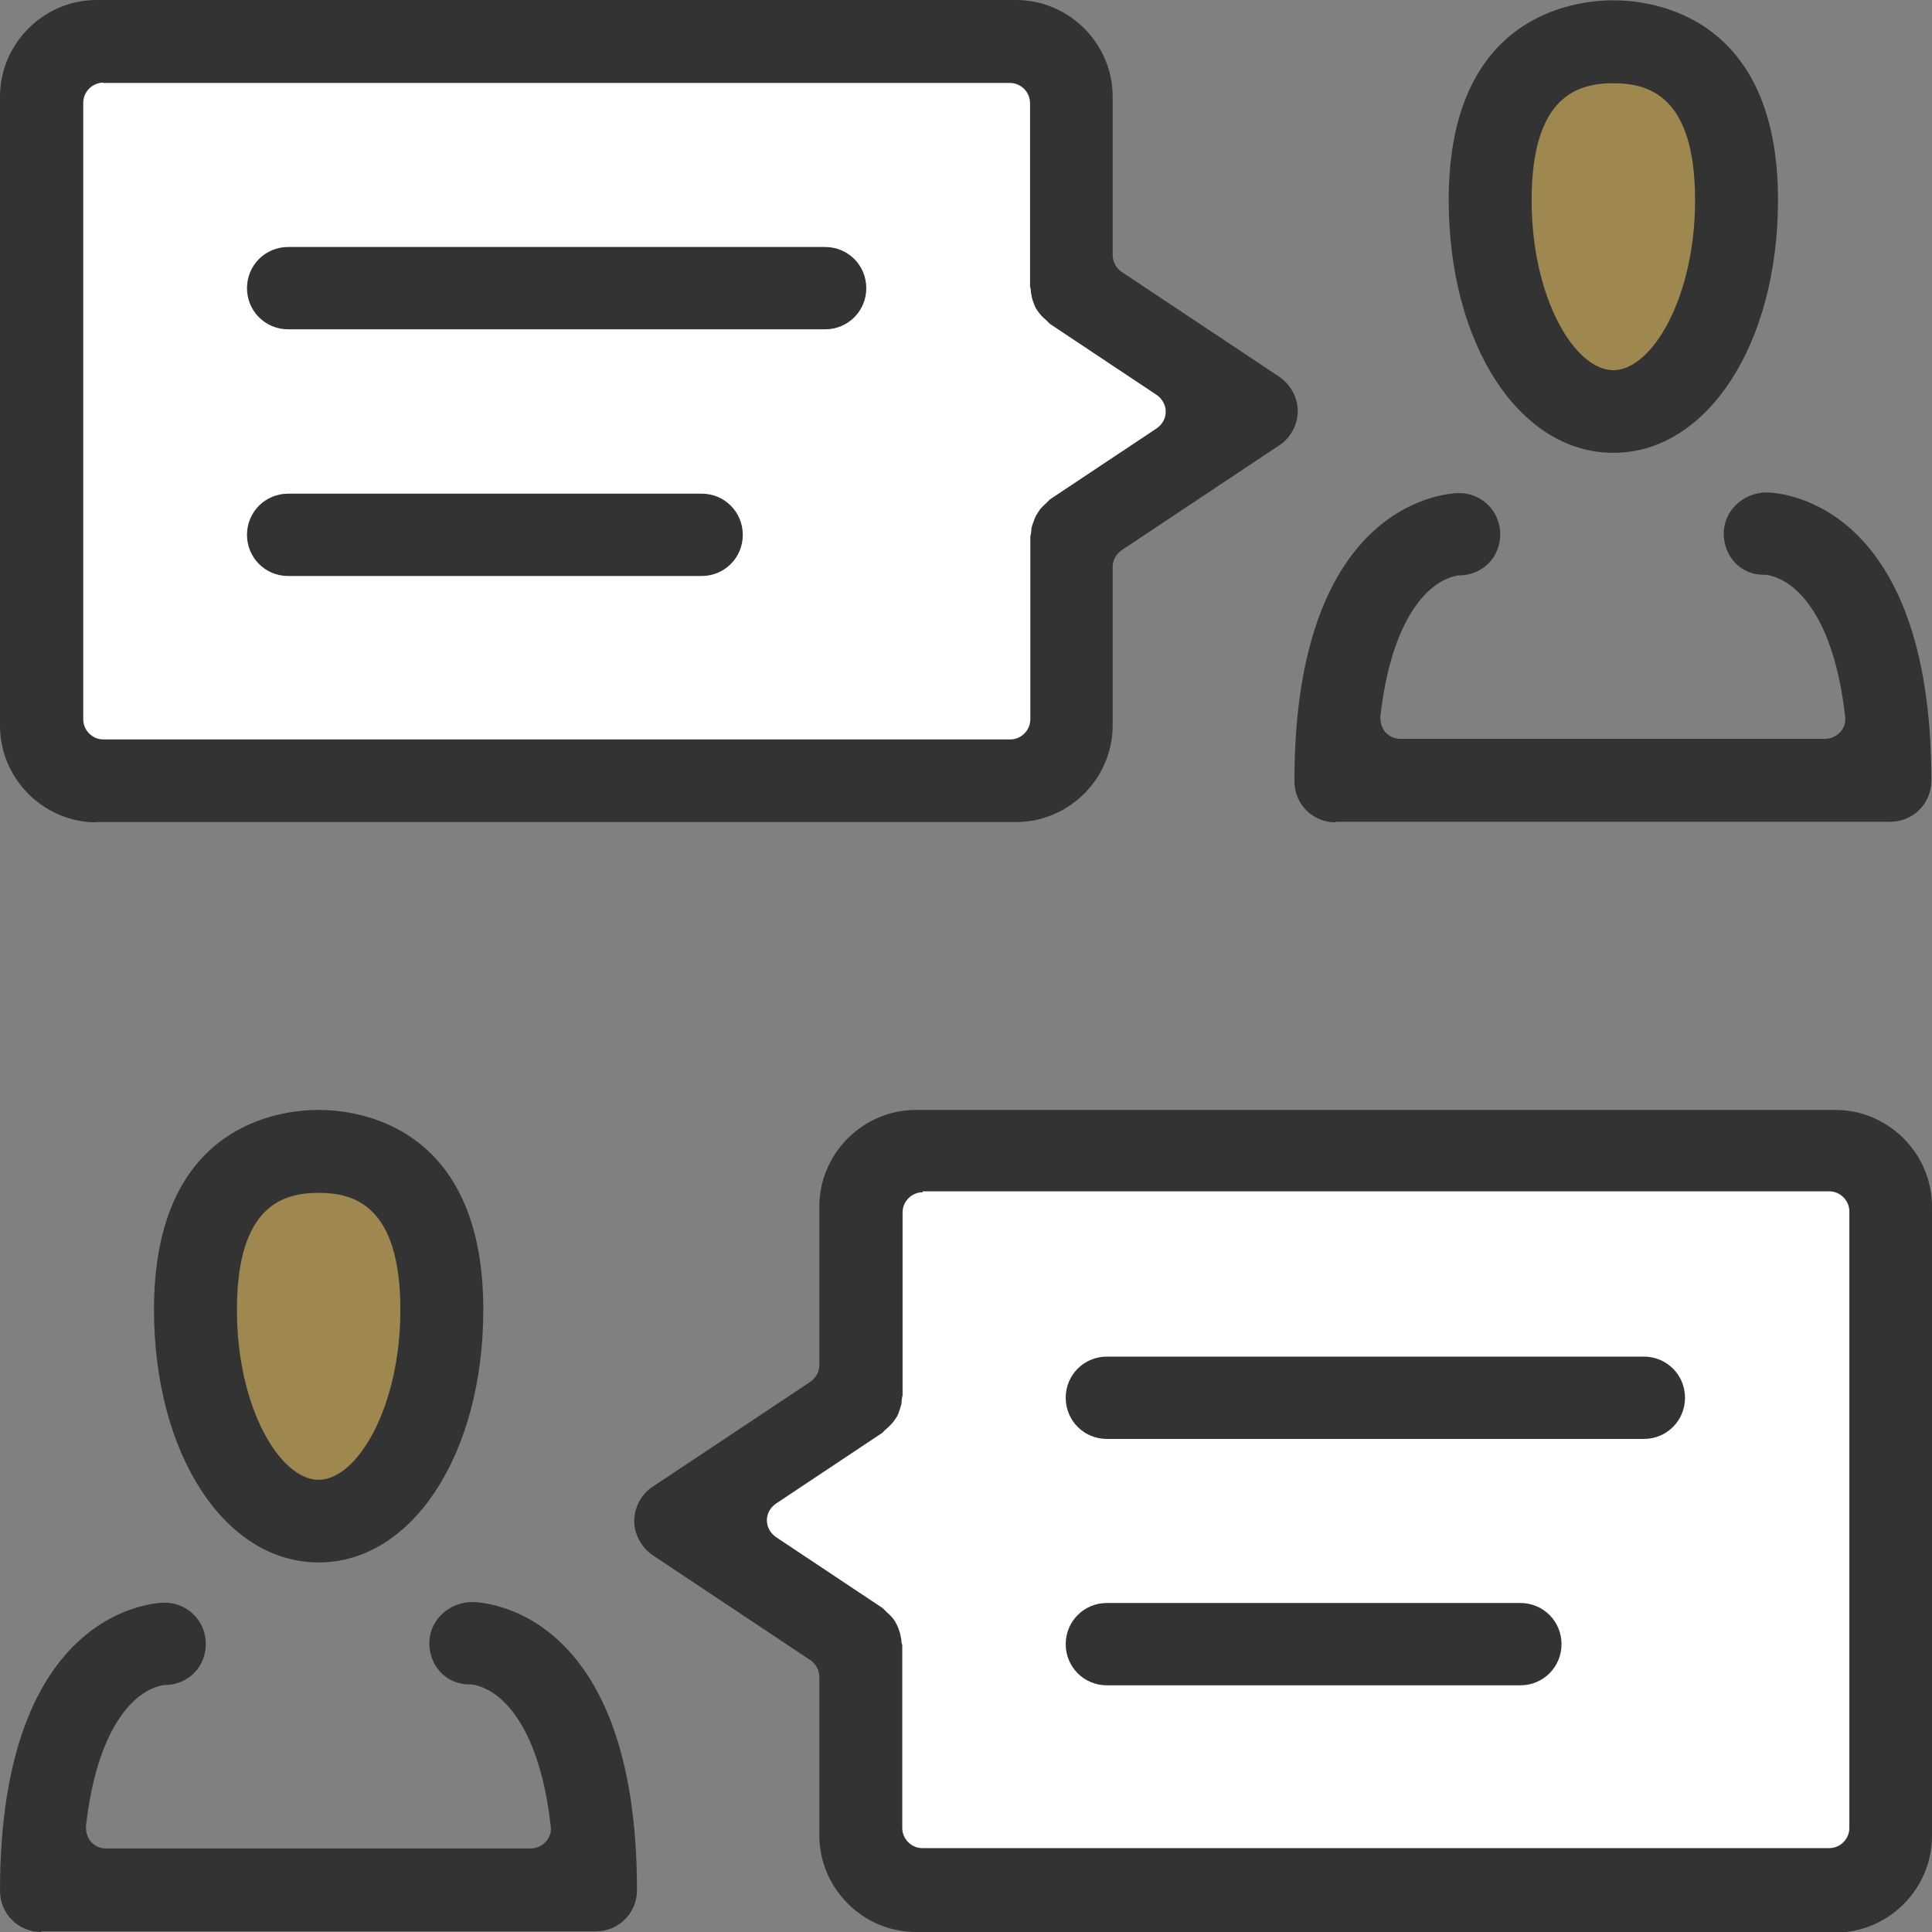
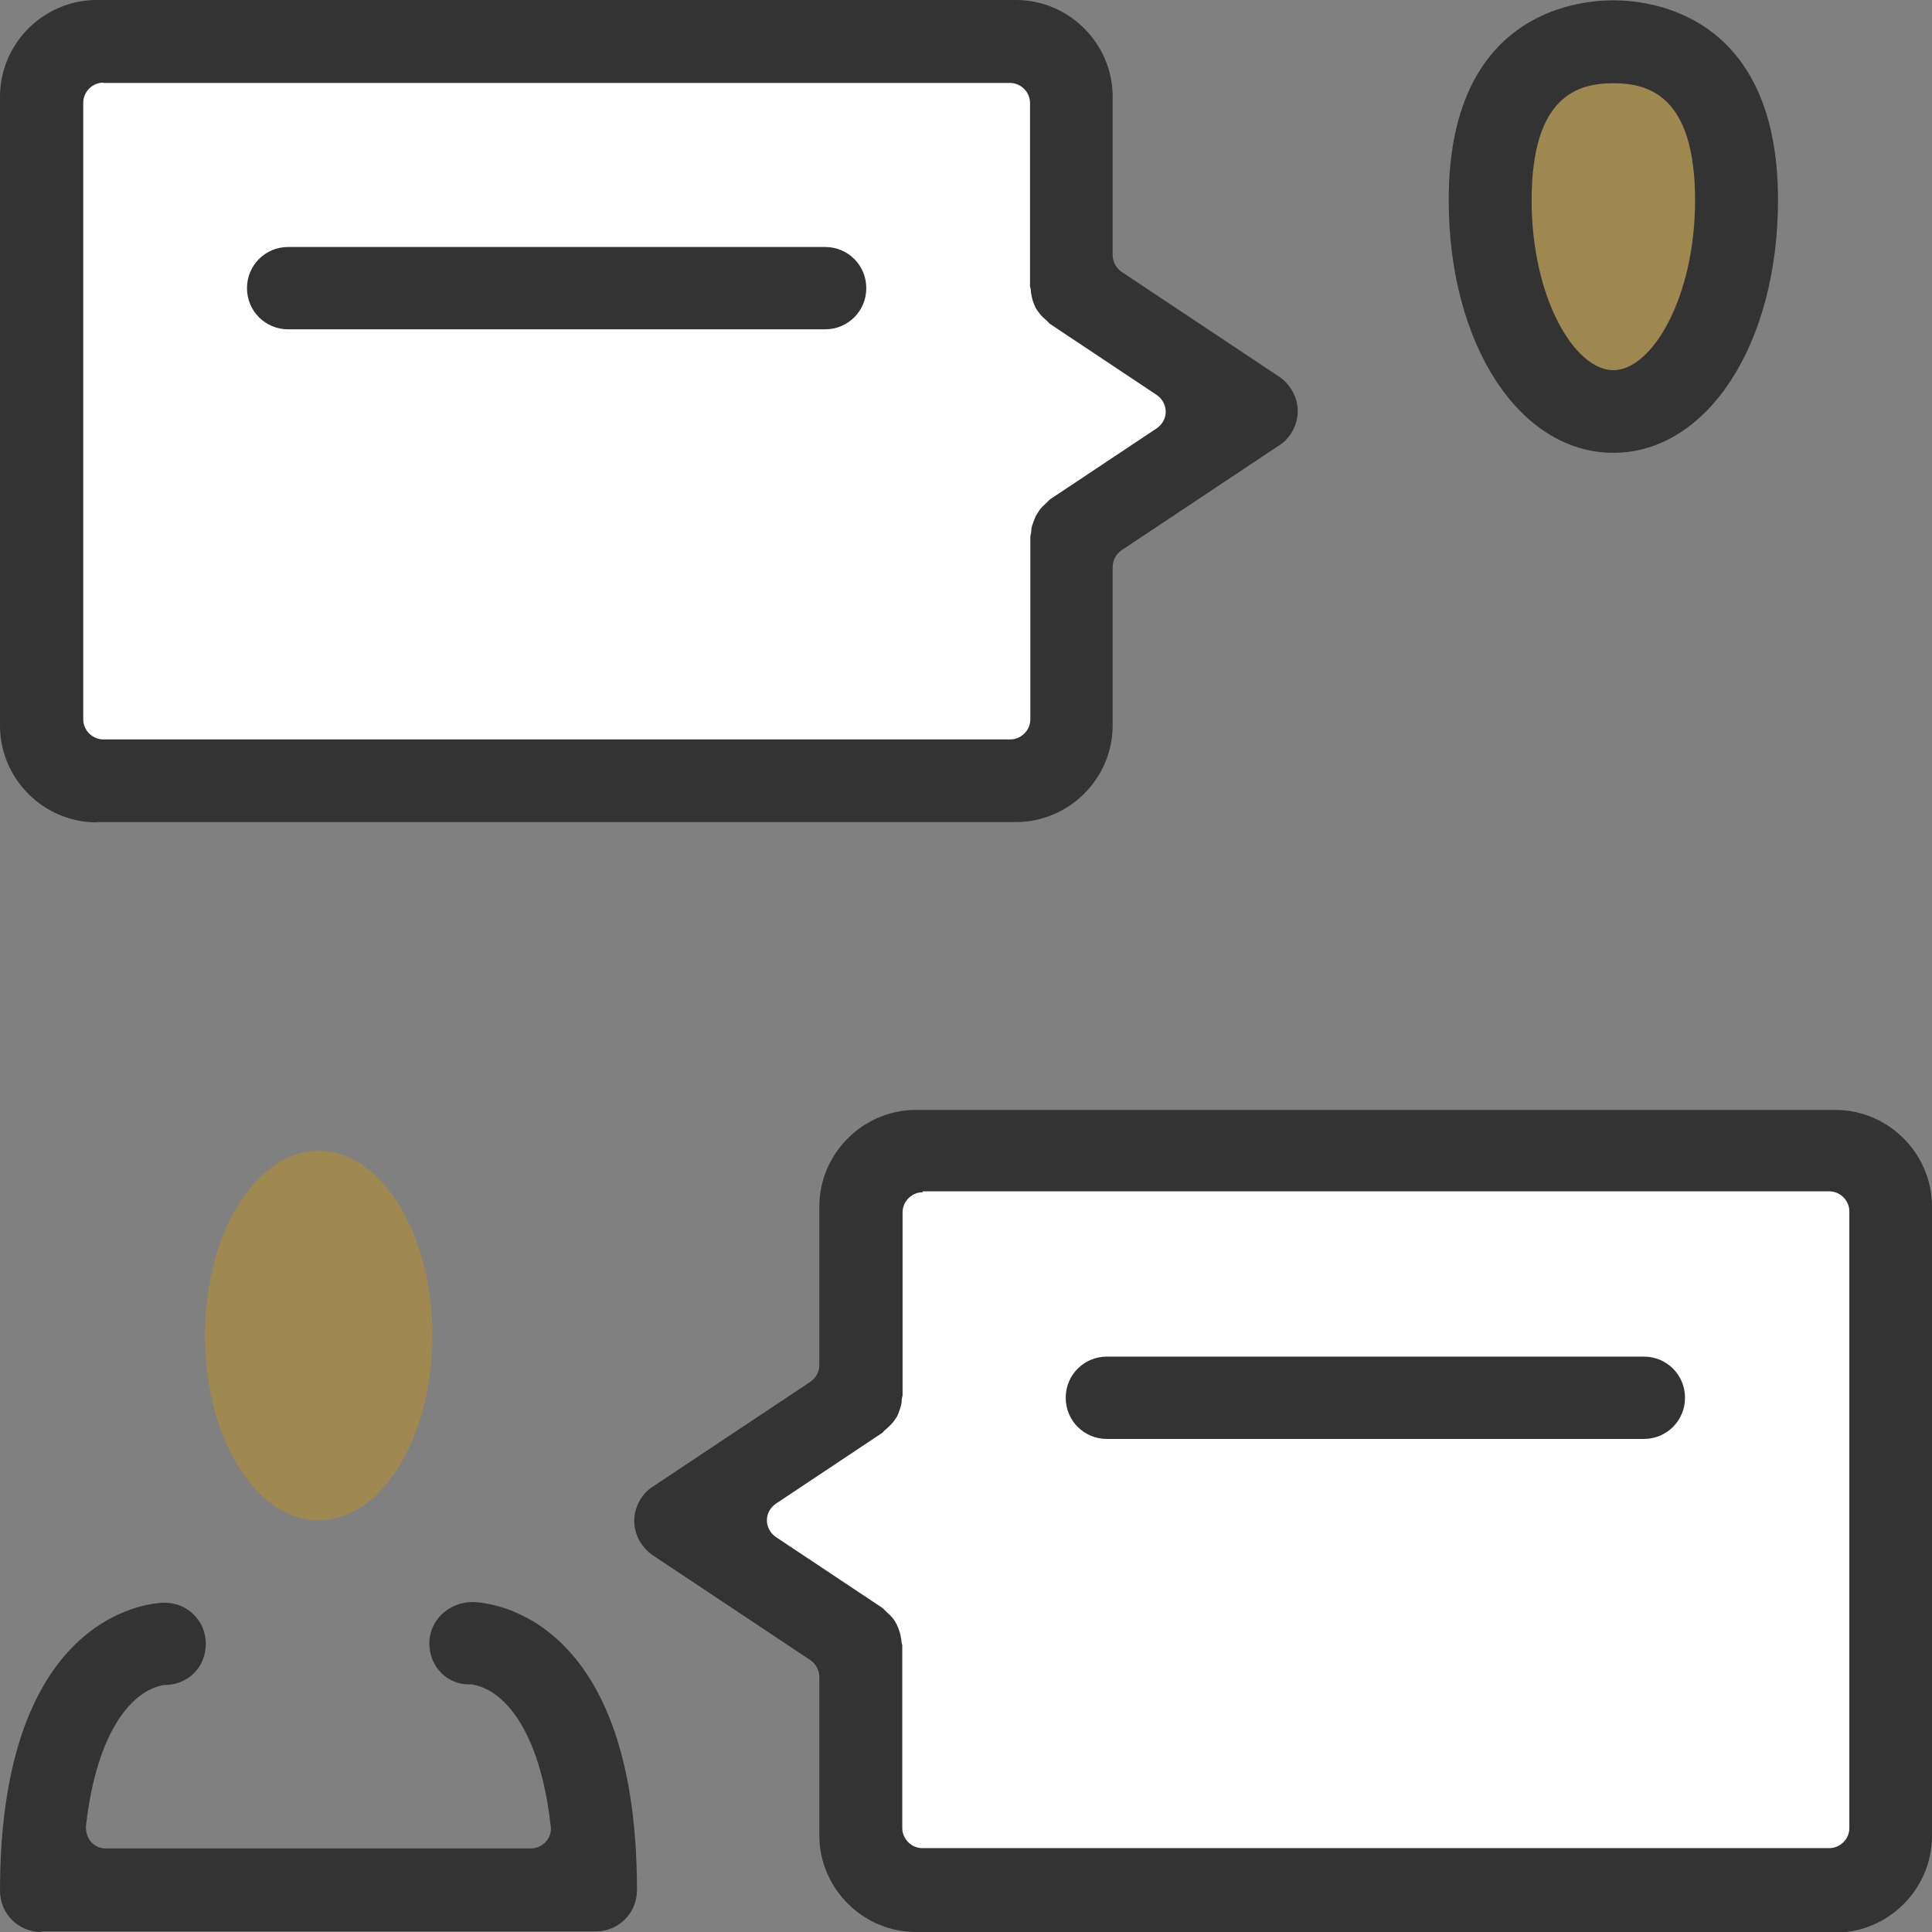
<svg xmlns="http://www.w3.org/2000/svg" id="_レイヤー_1" viewBox="0 0 63.36 63.37">
  <rect x="0" y="0" width="63.36" height="63.37" fill="#808080" stroke="none" />
  <defs>
    <style>.cls-1{fill:#9e8850;}.cls-2{fill:#fff;}.cls-3{fill:#333;}</style>
  </defs>
  <ellipse class="cls-1" cx="10.45" cy="43.8" rx="3.73" ry="6.06" />
  <ellipse class="cls-1" cx="52.91" cy="7.42" rx="3.89" ry="6.06" />
  <polygon class="cls-2" points="34.95 25.52 1.6 25.52 1.6 1.35 34.95 1.35 34.95 9.01 40.38 13 34.95 18.09 34.95 25.52" />
  <polygon class="cls-2" points="28.12 61.95 61.47 61.95 61.47 37.8 28.12 37.8 28.12 45.45 22.69 49.44 28.12 54.52 28.12 61.95" />
-   <path class="cls-3" d="m10.45,51.24c-3.08,0-5.4-3.56-5.4-8.29,0-6.08,4.13-6.55,5.4-6.55s5.4.48,5.4,6.55c0,4.72-2.32,8.29-5.4,8.29Zm0-12.12c-1.15,0-2.68.4-2.68,3.84,0,3.2,1.41,5.57,2.68,5.57s2.68-2.39,2.68-5.57c0-3.44-1.53-3.84-2.68-3.84Z" />
  <path class="cls-3" d="m1.35,63.36c-.75,0-1.35-.6-1.35-1.35,0-9.33,5.18-9.45,5.4-9.45.75,0,1.35.6,1.35,1.35s-.56,1.32-1.3,1.35h-.07c-1.01.16-2.2,1.45-2.56,4.62-.01.19.04.37.16.52.13.14.3.22.49.22h13.94c.19,0,.37-.09.49-.22.13-.14.19-.33.16-.52-.36-3.21-1.58-4.49-2.59-4.64h-.09c-.73,0-1.3-.59-1.3-1.35s.65-1.35,1.41-1.35c.22,0,5.4.1,5.4,9.45,0,.75-.6,1.35-1.35,1.35H1.35Z" />
  <path class="cls-3" d="m52.91,14.85c-3.08,0-5.4-3.56-5.4-8.29,0-6.08,4.13-6.55,5.4-6.55s5.4.48,5.4,6.55c0,4.72-2.32,8.29-5.4,8.29Zm0-12.12c-1.15,0-2.68.4-2.68,3.84,0,3.2,1.41,5.57,2.68,5.57s2.68-2.39,2.68-5.57c0-3.44-1.53-3.84-2.68-3.84Z" />
-   <path class="cls-3" d="m43.8,26.97c-.75,0-1.35-.6-1.35-1.35,0-9.33,5.18-9.45,5.4-9.45.75,0,1.35.6,1.35,1.35s-.56,1.32-1.3,1.35h-.07c-1.01.16-2.2,1.45-2.56,4.62-.01.19.04.37.16.52.13.14.3.22.49.22h13.94c.19,0,.37-.09.49-.22.13-.14.19-.33.16-.52-.36-3.21-1.58-4.49-2.59-4.64h-.09c-.73,0-1.3-.59-1.3-1.35s.65-1.35,1.41-1.35c.22,0,5.4.1,5.4,9.45,0,.75-.6,1.35-1.35,1.35h-18.19Z" />
  <path class="cls-3" d="m3.17,26.97c-1.74,0-3.17-1.43-3.17-3.17V3.17C0,1.43,1.43,0,3.17,0h30.15c1.74,0,3.17,1.43,3.17,3.17v5.2c0,.22.12.43.3.55l5.17,3.44c.37.26.6.68.6,1.12s-.23.88-.6,1.12l-5.17,3.44c-.19.13-.3.33-.3.55v5.2c0,1.74-1.43,3.17-3.17,3.17H3.17Zm.22-24.26c-.36,0-.66.3-.66.66v20.22c0,.36.3.66.66.66h29.74c.36,0,.66-.3.66-.66v-6s.03-.12.03-.17c0-.1.03-.19.06-.27.03-.09.06-.16.09-.23.04-.07.09-.14.14-.22.06-.07.12-.13.19-.19l.13-.13,3.5-2.33c.19-.13.3-.33.3-.55s-.12-.43-.3-.55l-3.5-2.33-.13-.13c-.07-.06-.14-.12-.2-.2-.06-.07-.1-.14-.14-.2-.03-.07-.06-.14-.09-.23-.03-.09-.04-.17-.06-.27,0-.07-.01-.13-.03-.19V3.38c0-.36-.3-.66-.66-.66H3.37h.01Z" />
  <path class="cls-3" d="m30.04,63.36c-1.74,0-3.17-1.43-3.17-3.17v-5.2c0-.22-.12-.43-.3-.55l-5.17-3.44c-.37-.26-.6-.68-.6-1.12s.23-.88.6-1.12l5.17-3.44c.19-.13.3-.33.3-.55v-5.2c0-1.74,1.43-3.17,3.17-3.17h30.15c1.74,0,3.17,1.43,3.17,3.17v20.64c0,1.74-1.43,3.17-3.17,3.17h-30.15Zm.22-24.26c-.36,0-.66.3-.66.66v6s-.03.12-.03.19c0,.09-.03.17-.06.27-.03.1-.06.17-.09.23-.04.07-.09.13-.14.2-.06.07-.13.14-.2.2-.04.04-.09.07-.13.13l-3.5,2.33c-.19.13-.3.33-.3.55s.12.43.3.55l3.5,2.33.13.13c.07.06.13.12.19.19.06.07.1.14.14.22.03.06.06.13.09.23.03.09.04.17.06.27,0,.06.01.12.03.17v6c0,.36.3.66.66.66h29.74c.36,0,.66-.3.66-.66v-20.22c0-.36-.3-.66-.66-.66h-29.74.01Z" />
  <path class="cls-3" d="m36.3,47.19c-.75,0-1.35-.6-1.35-1.35s.6-1.35,1.35-1.35h17.61c.75,0,1.35.6,1.35,1.35s-.6,1.35-1.35,1.35h-17.61Z" />
-   <path class="cls-3" d="m36.3,55.27c-.75,0-1.35-.6-1.35-1.35s.6-1.35,1.35-1.35h13.56c.75,0,1.35.6,1.35,1.35s-.6,1.35-1.35,1.35h-13.56Z" />
  <path class="cls-3" d="m9.45,10.8c-.75,0-1.35-.6-1.35-1.35s.6-1.35,1.35-1.35h17.61c.75,0,1.35.6,1.35,1.35s-.6,1.35-1.35,1.35H9.45Z" />
-   <path class="cls-3" d="m9.45,18.89c-.75,0-1.35-.6-1.35-1.35s.6-1.35,1.35-1.35h13.56c.75,0,1.35.6,1.35,1.35s-.6,1.35-1.35,1.35h-13.56Z" />
</svg>